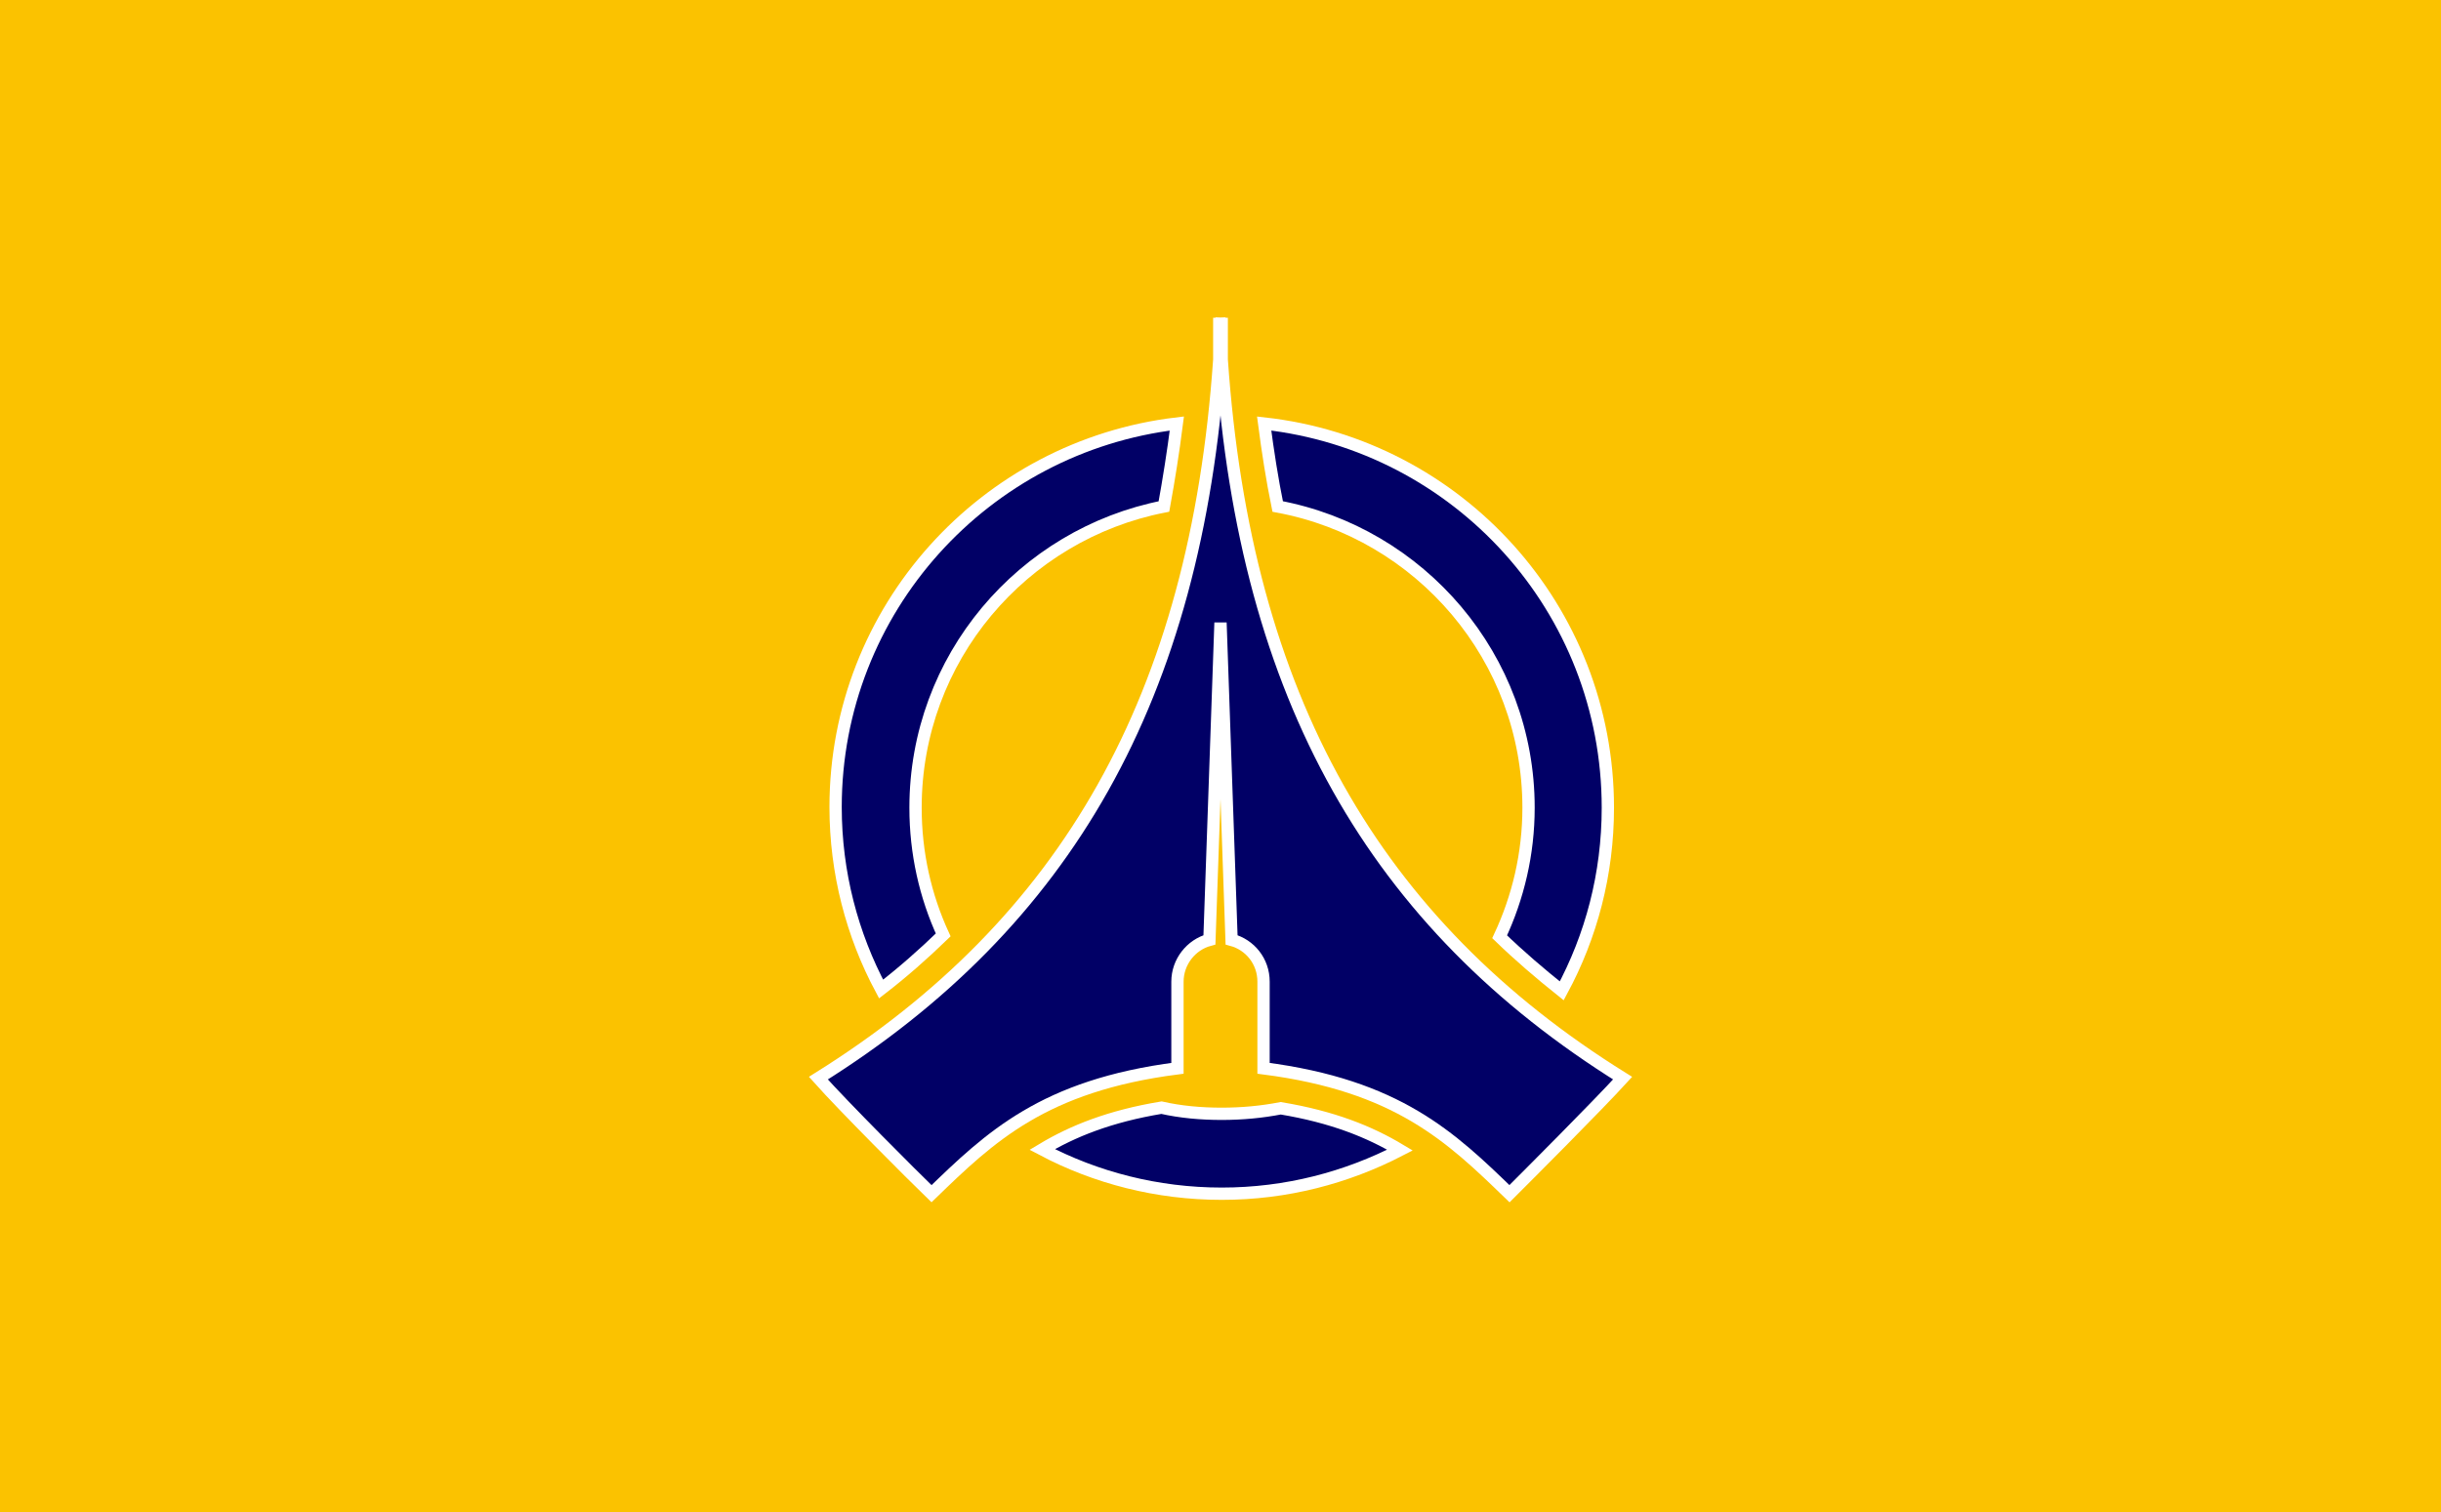
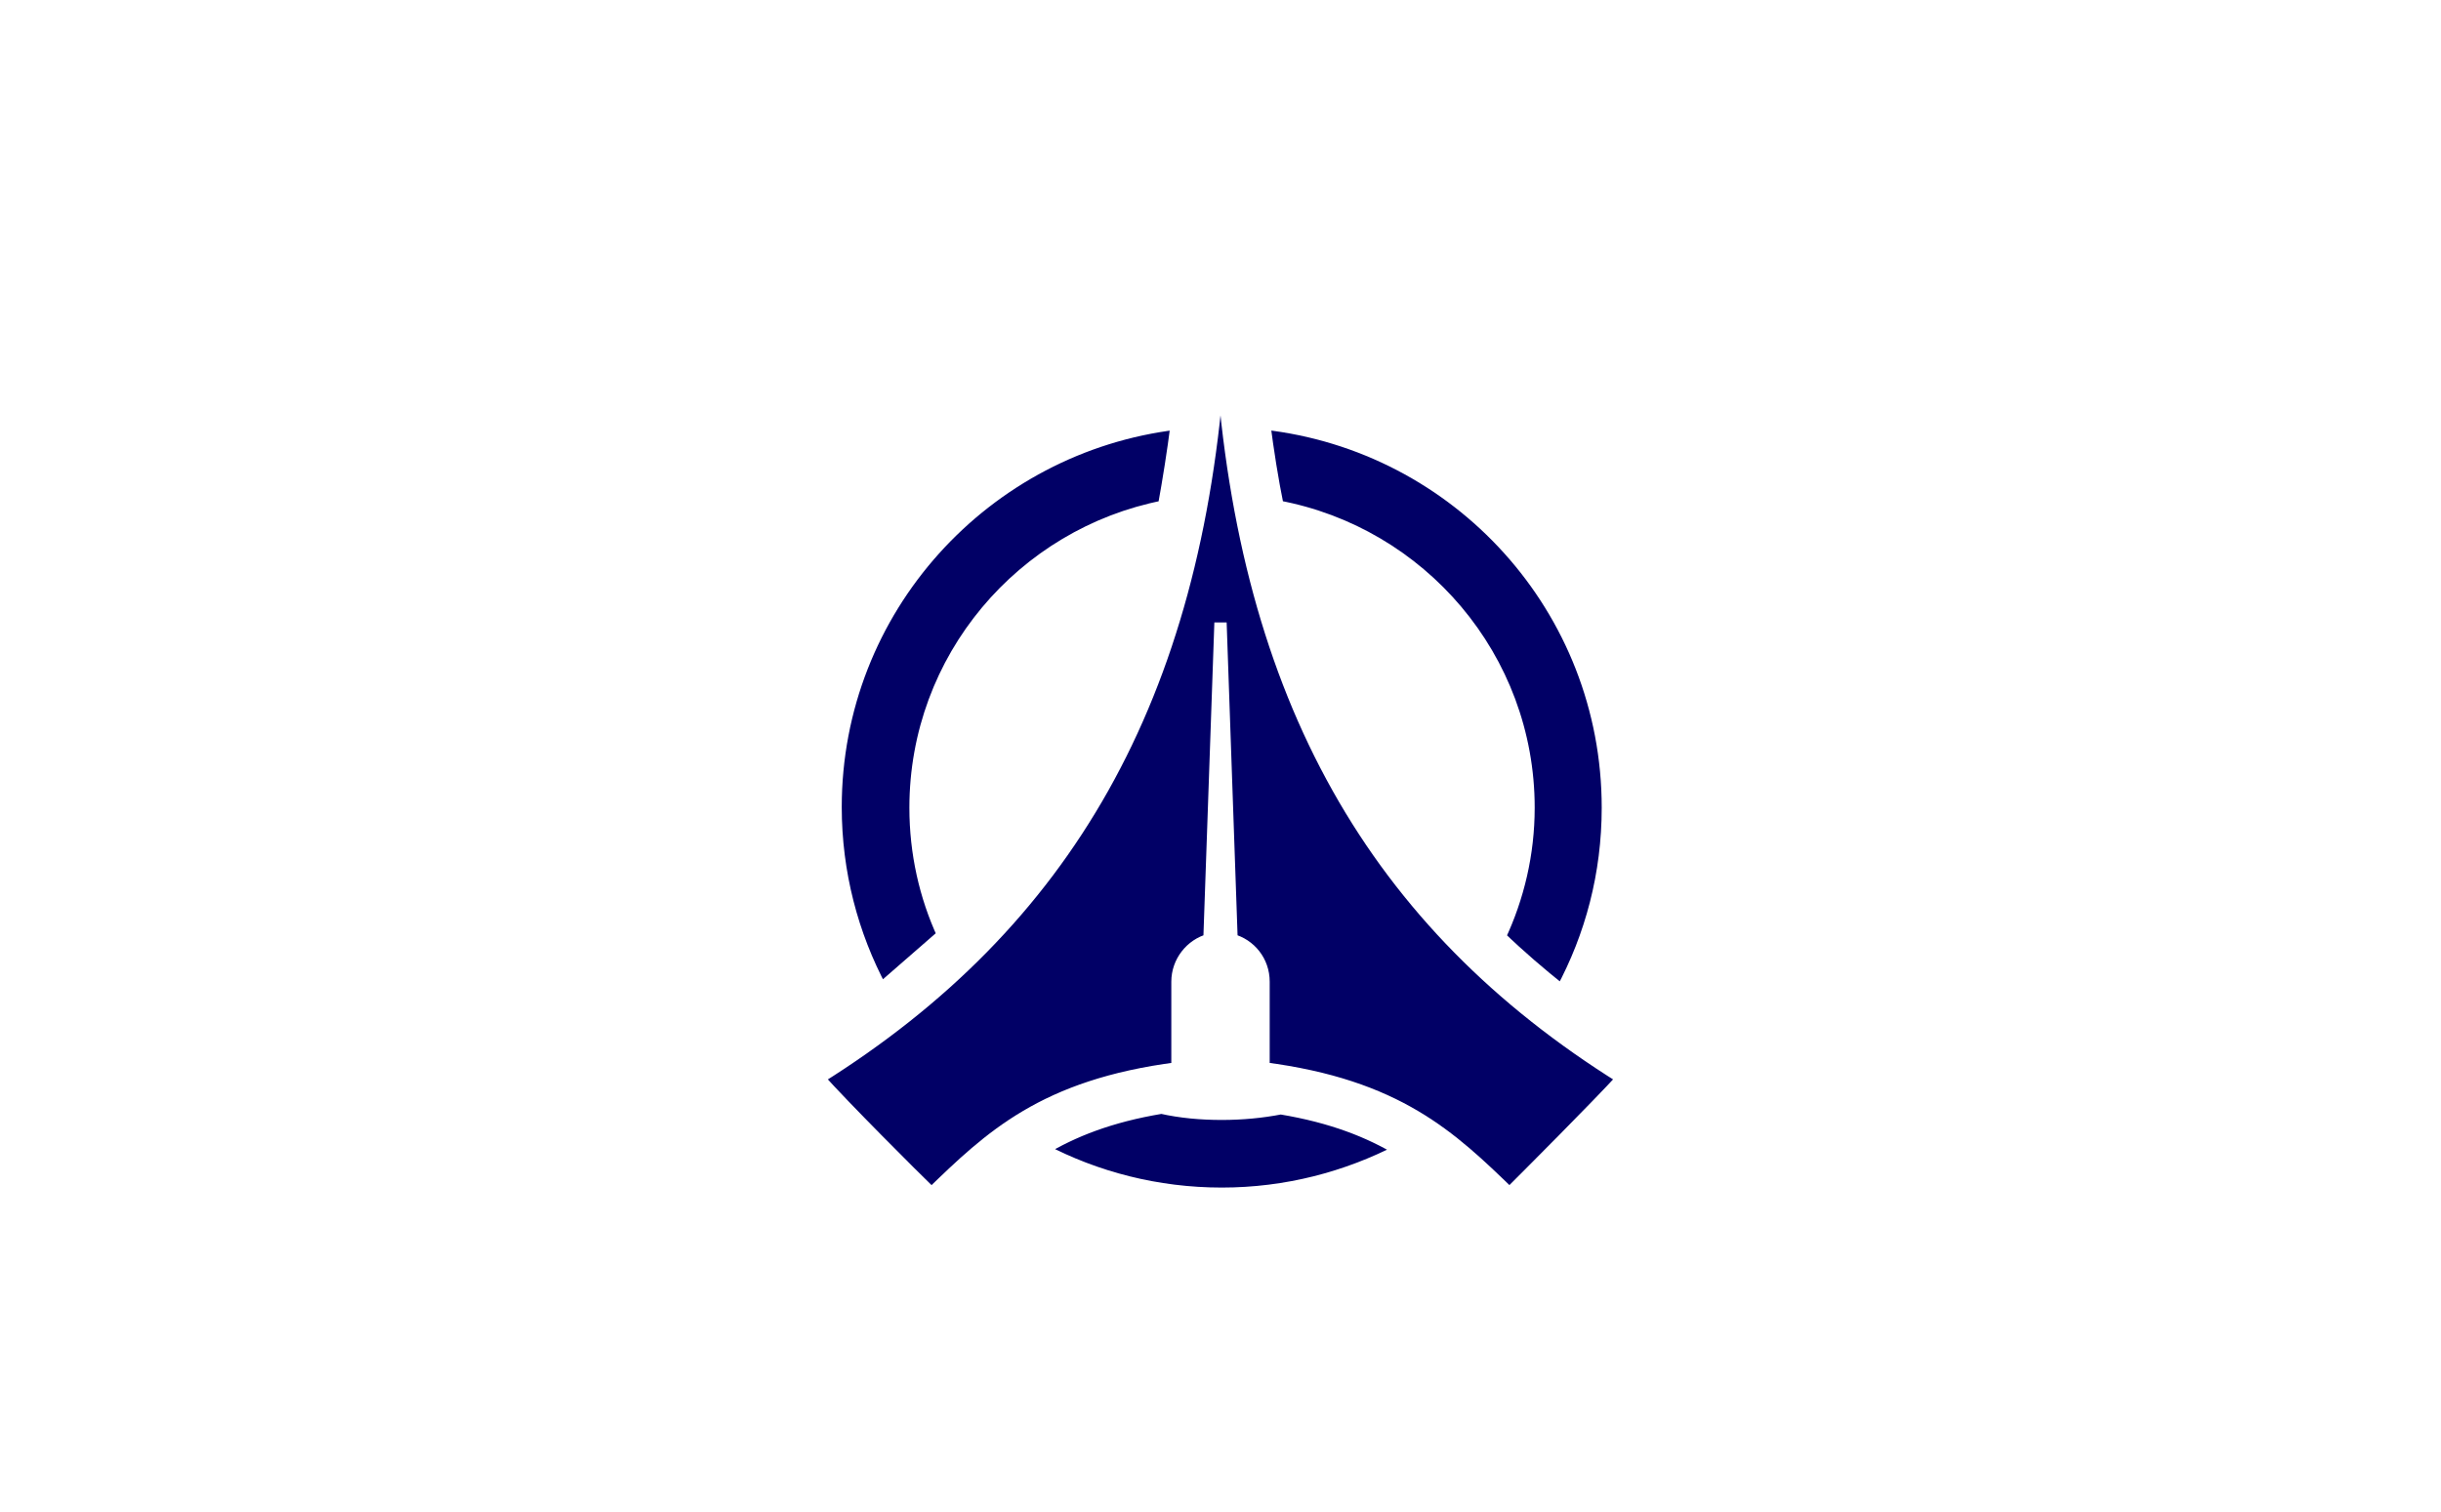
<svg xmlns="http://www.w3.org/2000/svg" version="1.1" id="Layer_2" x="0px" y="0px" viewBox="0 0 397 246" style="enable-background:new 0 0 397 246;" xml:space="preserve">
  <style type="text/css">
	.st0{fill:#FBC200;}
	.st1{fill:#010066;stroke:#FFFFFF;stroke-width:2;stroke-miterlimit:10;}
</style>
-   <rect class="st0" width="397" height="246" />
  <g>
    <g>
-       <path class="st1" d="M153.4,152.1c-2.9-6.3-4.5-13.3-4.5-20.7c0-24.3,17.4-44.5,40.4-49c0.8-4.4,1.5-8.8,2.1-13.5    c-31.2,3.7-55.5,30.2-55.5,62.4c0,10.7,2.7,20.8,7.4,29.6C146.8,158.2,150.2,155.2,153.4,152.1z" />
+       <path class="st1" d="M153.4,152.1c-2.9-6.3-4.5-13.3-4.5-20.7c0-24.3,17.4-44.5,40.4-49c0.8-4.4,1.5-8.8,2.1-13.5    c-31.2,3.7-55.5,30.2-55.5,62.4c0,10.7,2.7,20.8,7.4,29.6z" />
      <path class="st1" d="M207.8,82.4c23.2,4.3,40.8,24.6,40.8,49c0,7.5-1.7,14.6-4.7,21c3.2,3.1,6.6,6,10.1,8.8    c4.8-8.9,7.5-19,7.5-29.8c0-32.4-24.4-59-55.9-62.5C206.2,73.5,206.9,78,207.8,82.4z" />
      <path class="st1" d="M208.3,180.3c-3.1,0.6-6.3,0.9-9.6,0.9c-3.4,0-6.7-0.3-9.8-1c-8.4,1.4-14.4,3.8-19.4,6.8    c8.7,4.6,18.7,7.2,29.2,7.2c10.5,0,20.3-2.6,29-7.1C222.7,184.1,216.7,181.7,208.3,180.3z" />
    </g>
    <path class="st1" d="M198.7,58.5c0-4.3,0-6.8,0-6.8c-0.1,1.3-0.1,2.5-0.2,3.8c-0.1-1.3-0.1-2.5-0.2-3.8c0,0,0,2.5,0,6.8   c-3.8,55-24.9,91.7-65.2,116.9c4.1,4.6,15.3,15.8,18.4,18.8c9.5-9.2,18.2-17.6,40-20.4v-14.1c0-3.2,2.2-6,5.2-6.8l1.8-51.6   l1.8,51.6c3,0.8,5.2,3.5,5.2,6.8v14.1c21.8,2.8,30.5,11.2,40,20.4c3-3,14.3-14.3,18.4-18.8C223.6,150.3,202.5,113.5,198.7,58.5z" />
  </g>
</svg>